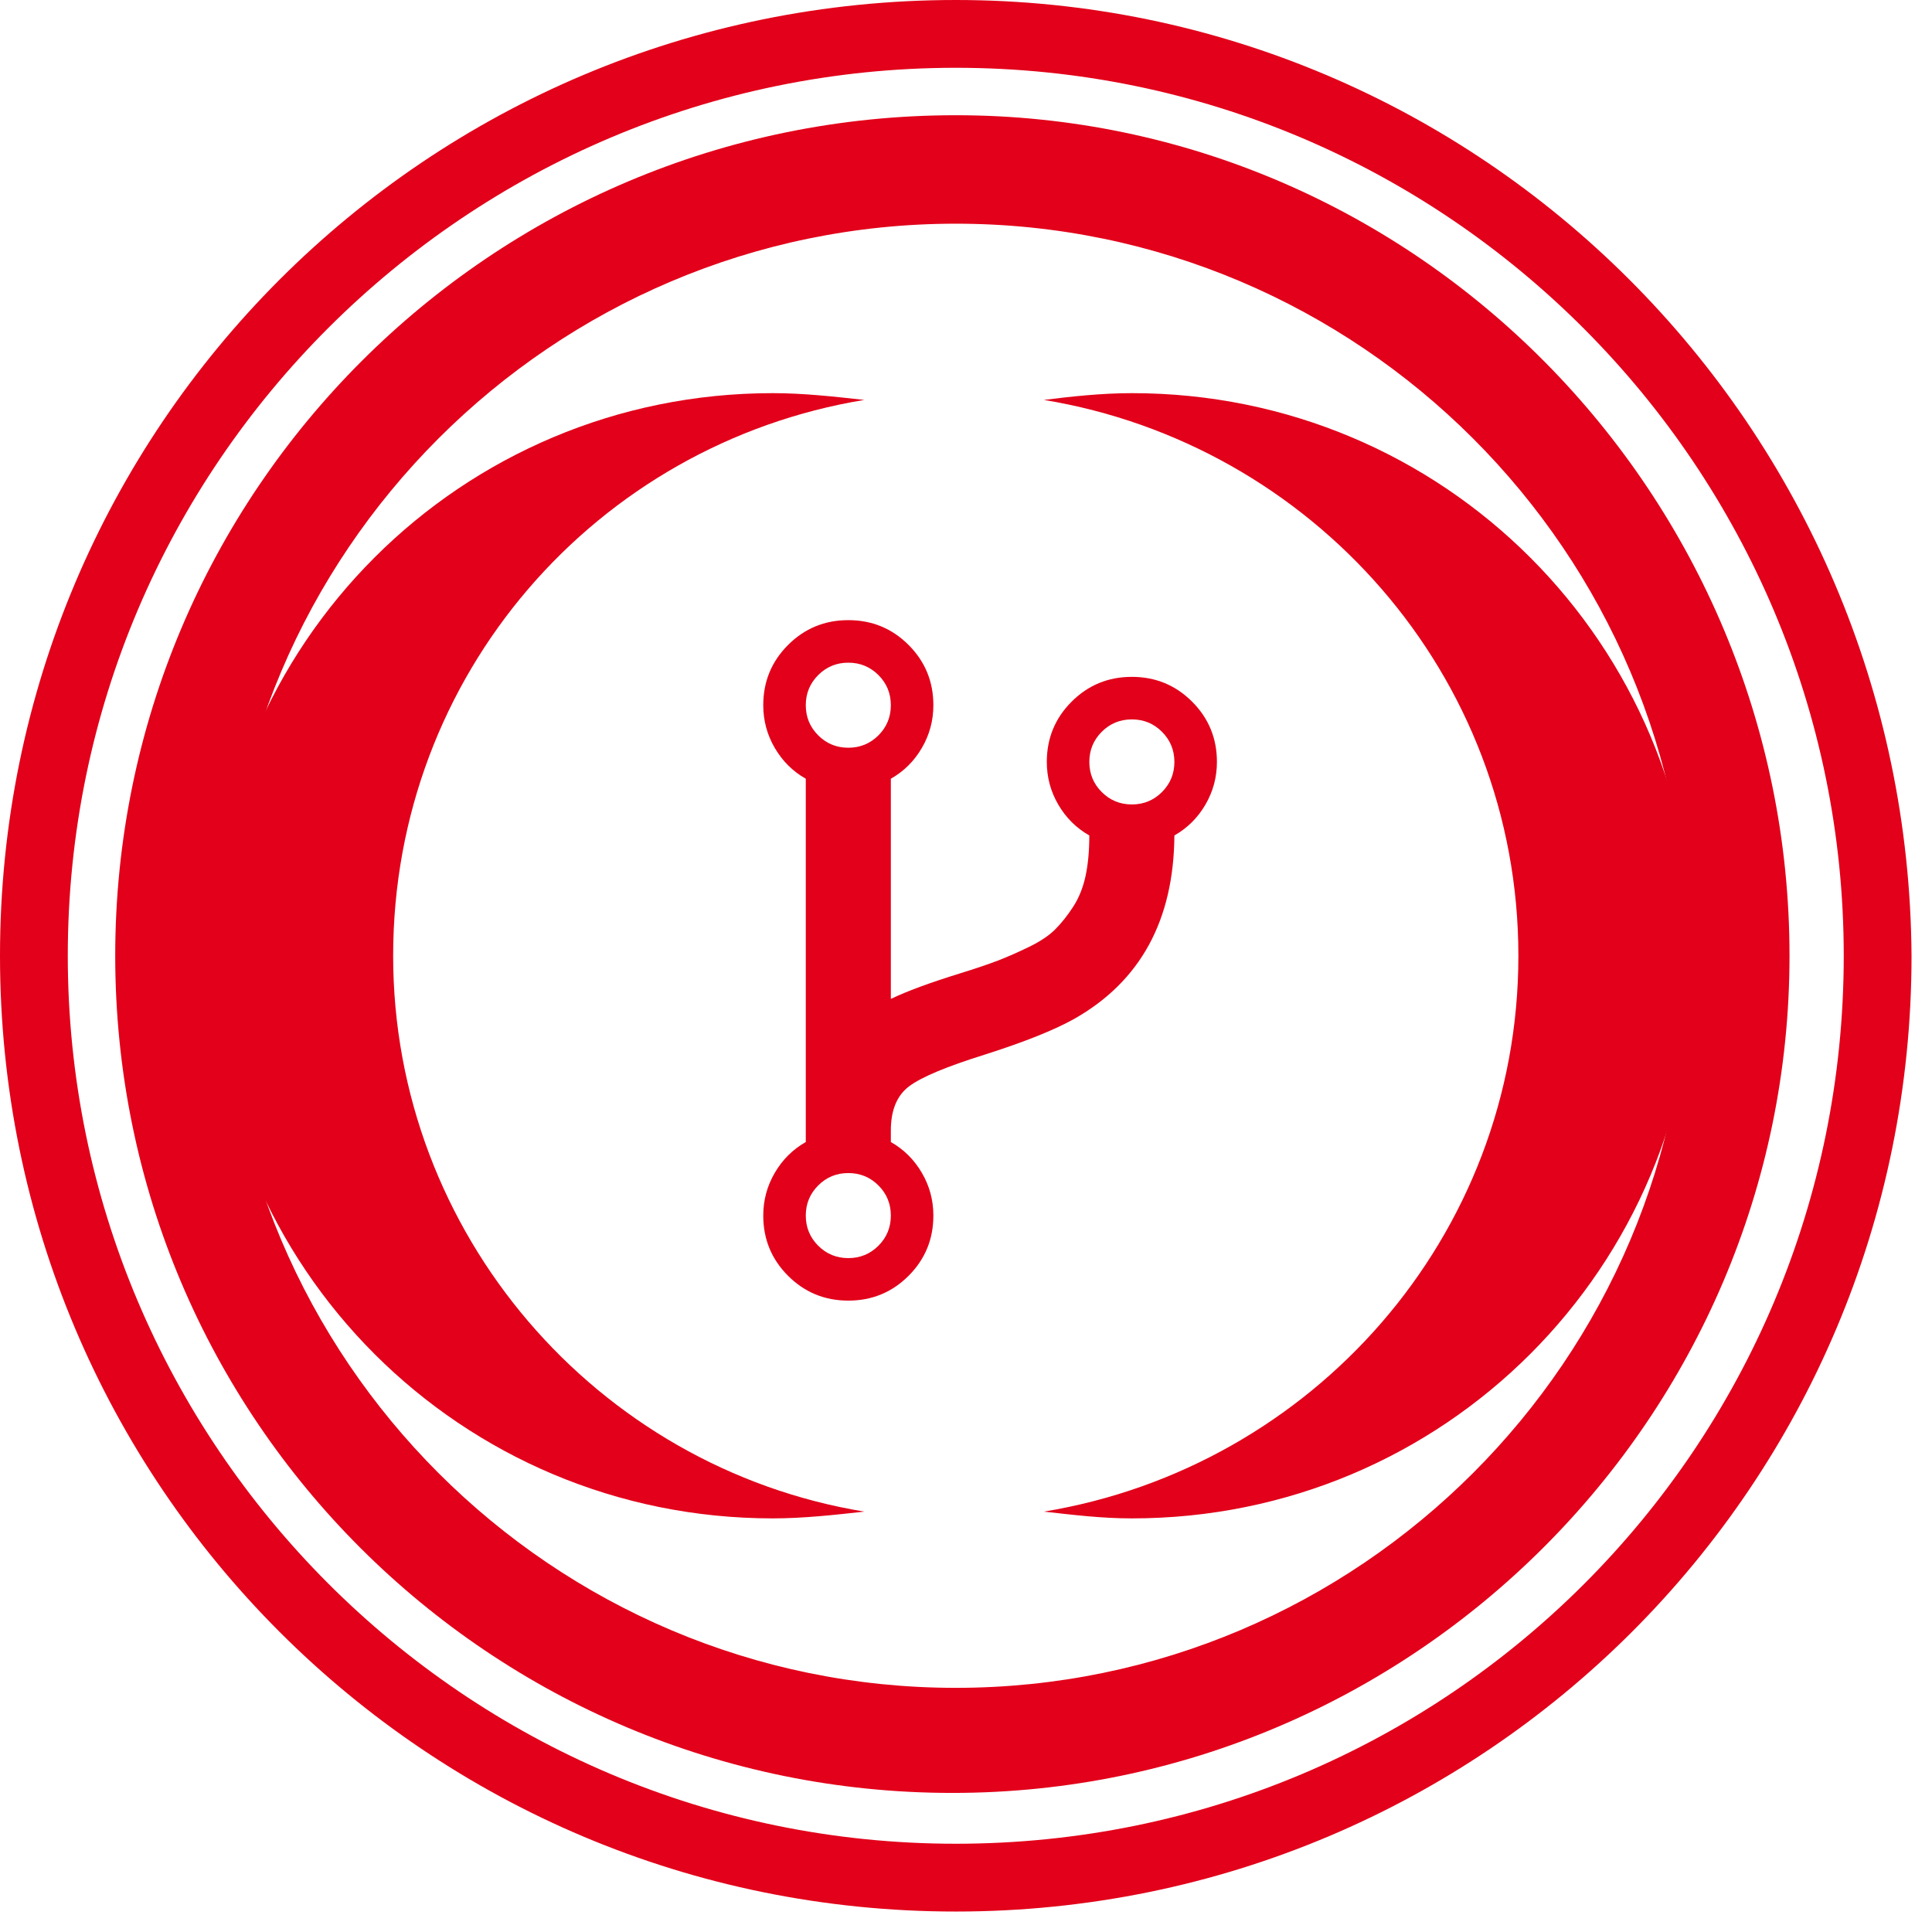
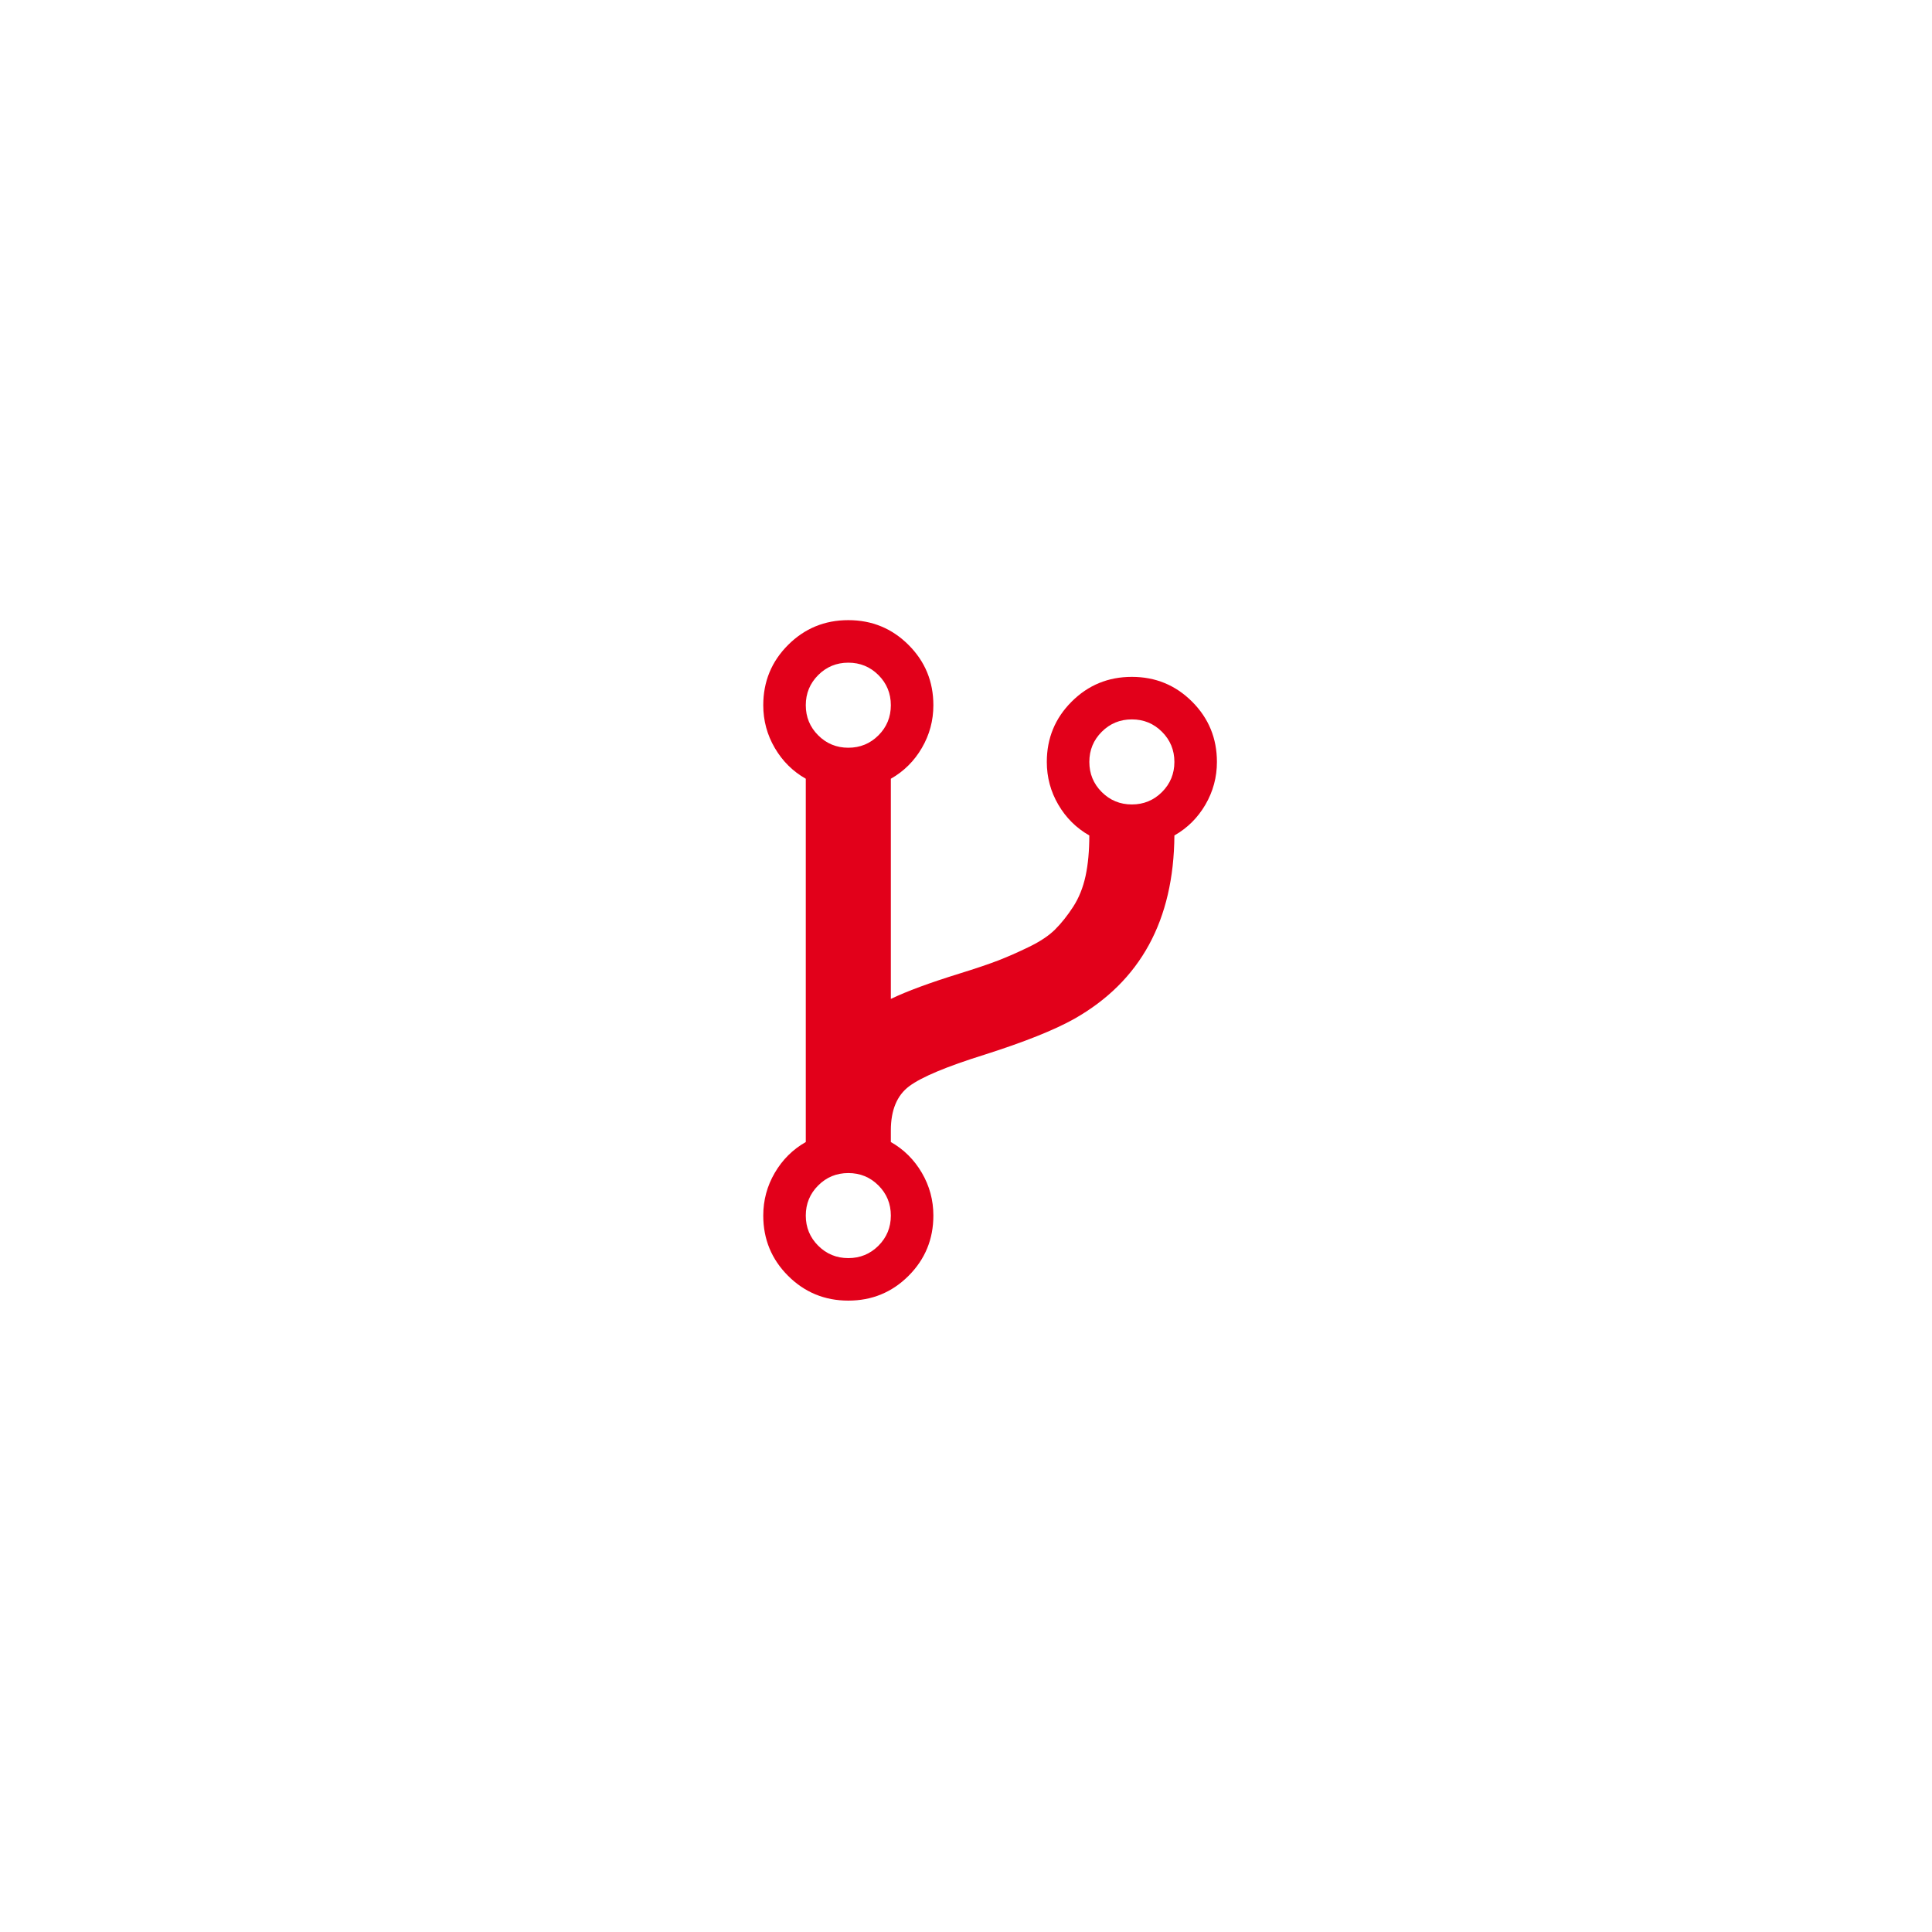
<svg xmlns="http://www.w3.org/2000/svg" width="81" height="81" viewBox="0 0 81 81" fill="none">
-   <path d="M40.071 0C17.904 0 0 17.904 0 40.071C0 62.238 17.904 80.142 40.071 80.142C62.238 80.142 80.142 62.238 80.142 40.071C80 17.904 62.096 0 40.071 0ZM40.071 77.3C19.467 77.3 2.842 60.533 2.842 40.071C2.842 19.467 19.609 2.842 40.071 2.842C60.675 2.842 77.3 19.609 77.3 40.071C77.3 60.675 60.675 77.3 40.071 77.3Z" fill="#E2001A" />
-   <path d="M40.071 4.831C20.604 4.831 4.831 20.604 4.831 40.071C4.831 59.538 20.604 75.169 39.929 75.169C59.254 75.169 75.026 59.396 75.026 40.071C75.026 20.746 59.396 4.831 40.071 4.831ZM40.071 70.764C23.161 70.764 9.378 56.98 9.378 40.071C9.378 23.162 23.161 9.378 40.071 9.378C56.98 9.378 70.764 23.162 70.764 40.071C70.764 56.98 56.98 70.764 40.071 70.764Z" fill="#E2001A" />
-   <path d="M16.483 40.071C16.483 28.277 25.009 18.615 36.235 16.767C34.956 16.625 33.677 16.483 32.398 16.483C19.325 16.483 8.81 26.998 8.81 40.071C8.81 53.144 19.325 63.659 32.398 63.659C33.677 63.659 34.956 63.517 36.235 63.375C25.009 61.528 16.483 51.723 16.483 40.071Z" fill="#E2001A" />
-   <path d="M47.46 16.483C46.181 16.483 44.902 16.625 43.766 16.767C54.991 18.615 63.659 28.277 63.659 40.071C63.659 51.865 54.991 61.528 43.766 63.375C45.044 63.517 46.181 63.659 47.46 63.659C60.533 63.659 71.048 53.144 71.048 40.071C71.048 26.998 60.533 16.483 47.46 16.483Z" fill="#E2001A" />
  <path d="M49.98 29.418C49.286 28.724 48.444 28.378 47.453 28.378C46.463 28.378 45.621 28.724 44.928 29.418C44.234 30.111 43.888 30.953 43.888 31.944C43.888 32.587 44.048 33.185 44.37 33.736C44.692 34.287 45.125 34.717 45.67 35.027C45.67 35.671 45.618 36.237 45.513 36.726C45.407 37.215 45.234 37.645 44.993 38.017C44.751 38.389 44.501 38.704 44.24 38.964C43.98 39.225 43.615 39.469 43.144 39.698C42.674 39.927 42.237 40.119 41.835 40.274C41.433 40.428 40.891 40.611 40.21 40.822C38.971 41.206 38.018 41.558 37.349 41.88V32.649C37.894 32.34 38.328 31.909 38.649 31.358C38.971 30.807 39.132 30.21 39.132 29.566C39.132 28.576 38.786 27.733 38.092 27.04C37.399 26.347 36.557 26 35.566 26C34.575 26 33.734 26.347 33.04 27.04C32.347 27.733 32 28.576 32 29.566C32 30.21 32.161 30.807 32.483 31.358C32.805 31.909 33.238 32.34 33.783 32.649V47.88C33.238 48.189 32.805 48.62 32.483 49.171C32.161 49.722 32 50.319 32 50.963C32 51.954 32.347 52.796 33.04 53.489C33.734 54.182 34.576 54.529 35.566 54.529C36.557 54.529 37.399 54.182 38.092 53.489C38.785 52.796 39.132 51.954 39.132 50.963C39.132 50.319 38.971 49.722 38.649 49.171C38.327 48.62 37.894 48.189 37.349 47.88V47.397C37.349 46.543 37.606 45.924 38.12 45.54C38.634 45.156 39.683 44.716 41.268 44.221C42.94 43.689 44.197 43.187 45.039 42.716C47.813 41.144 49.212 38.581 49.237 35.027C49.782 34.717 50.215 34.287 50.537 33.736C50.858 33.185 51.02 32.587 51.02 31.944C51.02 30.953 50.673 30.111 49.98 29.418ZM36.83 52.227C36.483 52.573 36.062 52.747 35.566 52.747C35.071 52.747 34.65 52.573 34.303 52.227C33.957 51.88 33.783 51.459 33.783 50.964C33.783 50.468 33.957 50.047 34.303 49.701C34.65 49.354 35.071 49.181 35.566 49.181C36.062 49.181 36.483 49.354 36.83 49.701C37.176 50.047 37.349 50.468 37.349 50.964C37.349 51.459 37.176 51.88 36.83 52.227ZM36.83 30.829C36.483 31.176 36.062 31.349 35.566 31.349C35.071 31.349 34.65 31.176 34.303 30.829C33.957 30.483 33.783 30.062 33.783 29.566C33.783 29.071 33.957 28.65 34.303 28.303C34.65 27.957 35.071 27.783 35.566 27.783C36.062 27.783 36.483 27.957 36.83 28.303C37.176 28.65 37.349 29.071 37.349 29.566C37.349 30.062 37.176 30.483 36.83 30.829ZM48.717 33.207C48.37 33.553 47.949 33.727 47.454 33.727C46.958 33.727 46.537 33.553 46.191 33.207C45.844 32.86 45.671 32.439 45.671 31.944C45.671 31.448 45.844 31.028 46.191 30.681C46.538 30.334 46.958 30.161 47.454 30.161C47.949 30.161 48.37 30.334 48.717 30.681C49.063 31.027 49.237 31.448 49.237 31.944C49.237 32.439 49.063 32.86 48.717 33.207Z" fill="#E2001A" />
</svg>